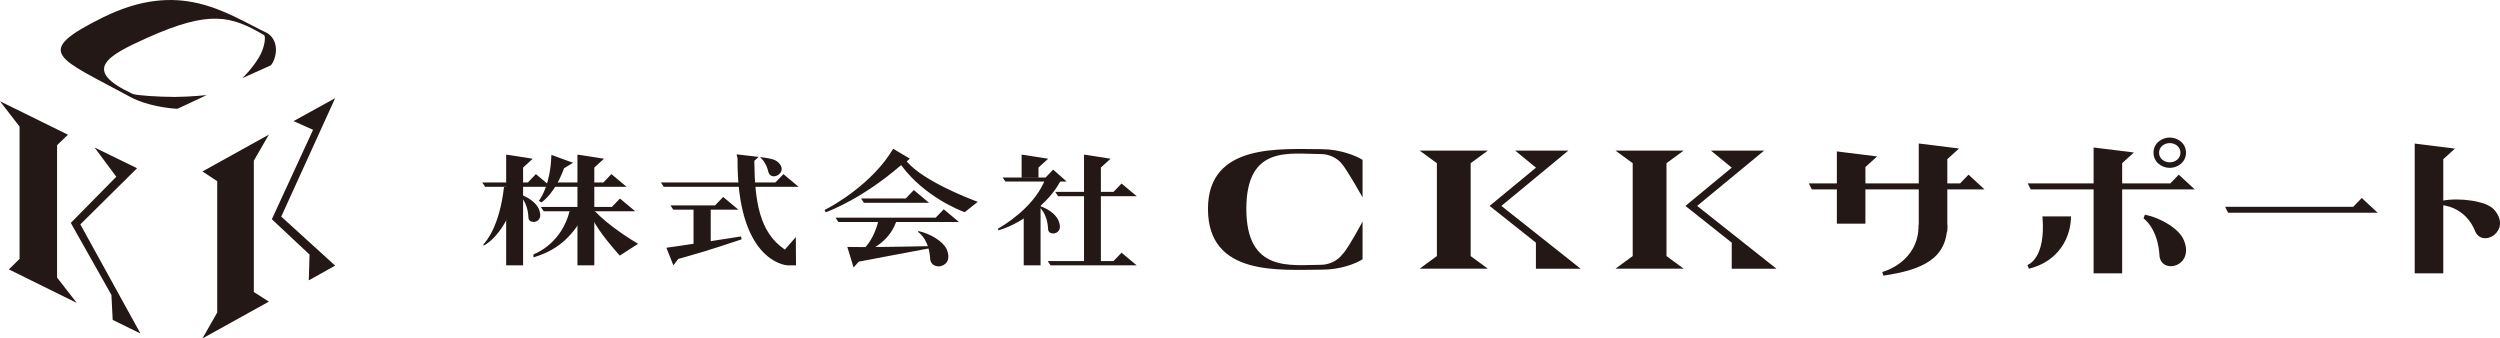
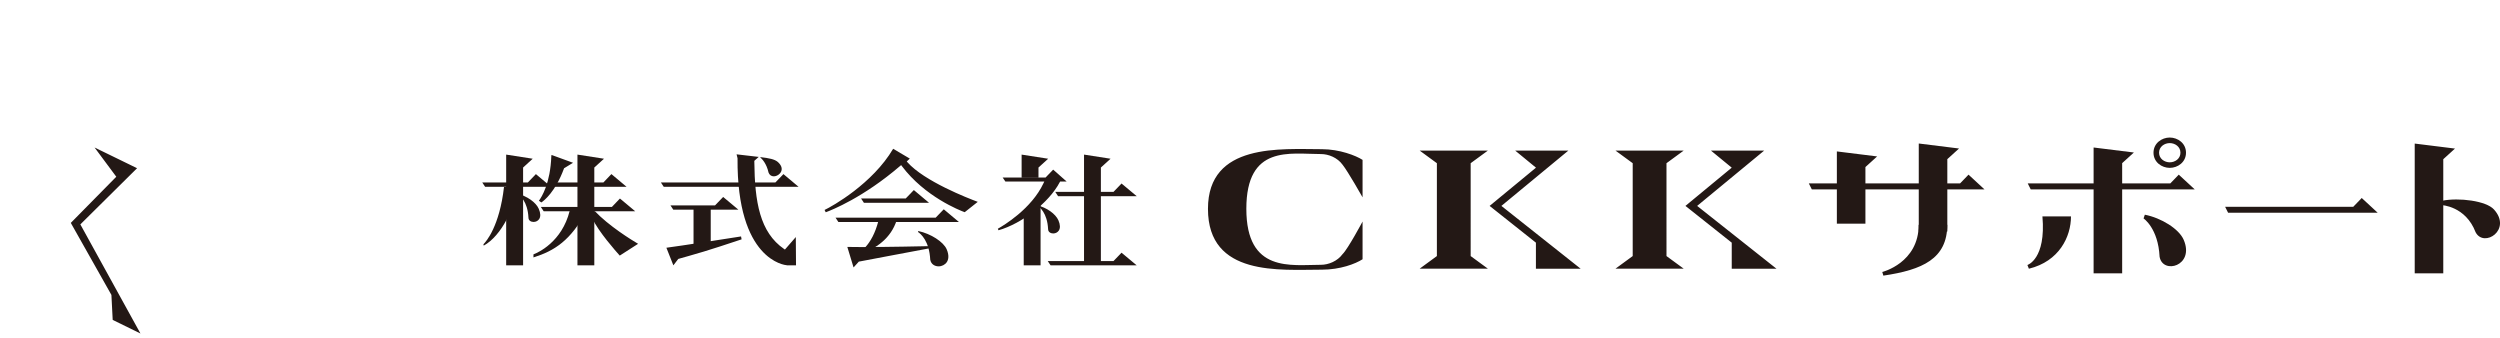
<svg xmlns="http://www.w3.org/2000/svg" id="_レイヤー_2" data-name="レイヤー 2" viewBox="0 0 369.34 50">
  <defs>
    <style>.cls-1{fill:#231815}</style>
  </defs>
  <g id="_レイヤー_1-2" data-name="レイヤー 1">
    <path class="cls-1" d="m35.78 11.54-.04.02s.02 0 .04-.02Z" />
-     <path class="cls-1" d="M39.5 4.9c-6.24-3.02-12.9-7.99-24.39-2.28-10.47 5.2-6.53 5.89 4.19 11.73 2.32 1.26 5.74 1.69 6.92 1.72l4.31-2.02s-2.47.26-4.74.27c-2.27 0-5.7-.22-6.2-.45-7.52-3.51-3.85-5.59 2.15-8.28 9.26-4.15 12.4-3.26 17.28-.4.26.22.1 1.8-.72 3.21-.88 1.52-2.29 2.98-2.52 3.15L40 9.66c.8-.88 1.41-3.54-.5-4.76ZM37.5 43.14l2.22 1.42L29.91 50l2.18-3.83v-19.4l-2.18-1.44 9.81-5.44-2.22 3.85v19.4ZM49.51 14.51l-6.14 3.38 2.88 1.29-6.09 13.21 5.57 5.22-.11 3.81 3.89-2.18L41.55 32l7.96-17.49zM8.42 40.99l2.92 3.76L1.31 39.8l1.58-1.56V18.7L0 14.96l10.04 4.94-1.61 1.55v19.54Z" />
    <path class="cls-1" d="m20.25 24.85-6.28-3.06 3.21 4.32-6.72 6.82 6 10.64.19 3.69 4.1 2.01-8.88-16.12 8.38-8.3zM178.46 30.86c0 10.04 10.66 8.98 16.83 8.98 2.7 0 4.96-.86 6.01-1.54v-5.57s-2.17 4.06-2.95 4.81c-.77 1.05-2.08 1.58-3.2 1.58-4.4 0-11.02 1.23-11.02-8.27s6.46-8.09 11.02-8.09c1.13 0 2.44.53 3.2 1.58.78.97 2.95 4.81 2.95 4.81v-5.53c-.97-.63-3.4-1.58-6.01-1.58-6.02 0-16.83-.98-16.83 8.81ZM226.91 35.85v3.85h6.61l-11.71-9.28 9.89-8.17h-7.85l3.07 2.52-6.85 5.65 6.84 5.43zM209.74 39.69h10.07l-2.54-1.86V24.11l2.54-1.86h-10.07l2.54 1.86v13.72l-2.54 1.86zM255.84 35.85v3.85h6.61l-11.72-9.28 9.9-8.17h-7.86l3.07 2.52-6.84 5.65 6.84 5.43zM238.67 39.69h10.07l-2.54-1.86V24.11l2.54-1.86h-10.07l2.54 1.86v13.72l-2.54 1.86zM293.18 27.98l-2.36-2.18-.12.13s-1.02 1.06-1.13 1.17h-22.34l.44.88h25.52ZM81.41 27.6l-2.24-1.88-.11.12s-.97 1-1.08 1.12h-6.73l.42.64h9.74ZM92.57 27.6l-2.24-1.88-.12.12s-.96 1-1.07 1.12H81l.42.64h11.15ZM117.98 27.6l-2.24-1.88-.11.12s-.97 1-1.08 1.12H97.64l.42.64h19.93ZM109.08 30.97l-2.24-1.87-.12.12s-.96 1-1.08 1.12h-6.59l.42.64h9.61ZM137.25 29.96l-2.24-1.88-.12.12s-.97 1-1.08 1.12h-6.6l.42.64h9.61ZM167.93 28.98l-2.24-1.87-.11.12s-.97 1-1.08 1.12h-8.6l.42.64h11.62ZM167.93 39.2l-2.24-1.87-.11.12s-.97 1-1.08 1.12h-9.71l.42.63h12.73ZM141.67 32.8l-2.24-1.88-.12.12s-.96 1-1.08 1.12h-14.79l.42.64h17.81ZM93.83 31.2l-2.24-1.87-.12.12s-.96 1-1.07 1.12H79.9l.42.64h13.51ZM324.24 27.98l-2.36-2.18-.12.13s-1.02 1.06-1.13 1.17h-21.06l.44.88h24.24ZM351.27 31.43l-2.36-2.18-.12.13s-1.01 1.06-1.13 1.17h-18.93l.44.88h22.1Z" />
    <path class="cls-1" d="M275.59 33.03v-8.35l1.73-1.57-5.95-.74v10.67h4.23ZM360.96 40.37V23.52l1.73-1.57-5.95-.74v19.17h4.23ZM283.46 33.21c0 5.64-5.38 6.97-5.38 6.97l.16.54c5.77-.85 9.44-2.49 9.44-7.51h-4.23ZM301.74 31.96c.55 6.34-2.22 7.19-2.22 7.19l.22.55c4.48-1.09 6.22-4.73 6.22-7.73h-4.23ZM320.55 24.8c-1.18 0-2.4-.84-2.4-2.24s1.22-2.24 2.4-2.24 2.4.84 2.4 2.24-1.22 2.24-2.4 2.24Zm0-3.66c-.78 0-1.58.53-1.58 1.42s.8 1.42 1.58 1.42 1.58-.53 1.58-1.42-.8-1.42-1.58-1.42ZM319.05 37.93c-.21-4.23-2.37-5.66-2.37-5.66l.19-.55c2.41.47 5.06 2.09 5.75 3.73 1.63 3.85-3.11 5.14-3.57 2.48ZM135.67 34.13l-.05.14c.42.28 1.67 1.33 1.81 4.1.13.72.74.98 1.23.98s.96-.24 1.22-.63c.22-.33.39-.93-.02-1.89-.48-1.11-2.34-2.3-4.19-2.7Z" />
    <path class="cls-1" d="M365.74 34.32c-1.48-3.89-5.04-4.02-5.04-4.02l.14-.65c2.4-.48 6.46.01 7.61 1.3 2.7 2.99-1.47 5.7-2.71 3.37ZM78.81 37.58v.45c3.1-.97 5.52-2.51 7.83-6.87h-2.48c-1.15 4.58-4.65 6.15-5.35 6.42ZM74.78 22.84V39.2h2.5V24.75l1.42-1.3-3.92-.61zM150.93 22.84v3.43h2.49v-1.52l1.43-1.3-3.92-.61z" />
    <path class="cls-1" d="M85.31 22.84V39.2h2.49V24.75l1.43-1.3-3.92-.61zM160.15 22.84v16.18h2.49V24.75l1.43-1.3-3.92-.61zM102.46 30.85H105v5.6h-2.54zM151.24 31.98v7.22h2.49v-8.93l-2.49 1.71zM71.46 36.29c2.63-1.44 4.73-5.79 4.81-8.67h-1.81c-.66 5.79-2.62 8.05-3.04 8.47l.04.19ZM76.45 28.62v.03c.38.23 1.5 1.12 1.62 3.48 0 .46.38.66.76.66.34 0 .64-.16.82-.42.24-.36.22-.88-.05-1.51-.42-.97-1.75-1.9-3.14-2.23Z" />
    <path class="cls-1" d="M153.22 30.32v.03c.38.23 1.5 1.12 1.62 3.48 0 .46.39.66.76.66.34 0 .64-.16.82-.42.24-.36.22-.88-.05-1.51-.42-.97-1.75-1.9-3.14-2.23ZM114.9 23.92c-.46-.39-1.26-.56-2.57-.71v.06c.23.19.91.86 1.21 2.22.13.35.41.56.77.56.47 0 .96-.34 1.12-.77.16-.44-.03-.92-.53-1.36ZM87.82 31.13l-.34 1.09c.94 2.02 3.54 4.94 4.08 5.54l2.71-1.74c-.95-.56-4.34-2.64-6.45-4.89ZM79.61 29.66l.37.25c.4-.27 2.07-1.57 3.33-4.99l.02-.06 1.33-.81-3.18-1.16-.03.16c-.14 4.03-1.42 6.05-1.83 6.6ZM116.26 39.2h1.34l-.03-4.18-1.61 1.85-.13-.09c-3.57-2.47-4.33-6.89-4.39-12.94v-.08l.65-.58-3.27-.38.14.58c-.12 15.07 7 15.79 7.3 15.81ZM109.56 35.36l-.08-.43c-1.25.2-9.14 1.43-10.89 1.65l-.14.02 1.03 2.6.72-.94.05-.02c.36-.11 1.52-.43 1.52-.43 2.65-.72 6.94-2.17 7.79-2.45ZM137.47 36.36c-.94.02-6.28.14-10.18.14-.77 0-1.49 0-2.11-.02l.92 3.03.79-.87h.06c.33-.08 9.17-1.72 10.55-1.99l-.02-.3ZM121.82 31.02l.17.34c.87-.32 5.54-2.16 11-6.85l.14-.12.11.15c3.39 4.51 8.54 6.54 9.28 6.81l1.93-1.53c-1.48-.55-7.91-3.05-10.4-5.86l-.09-.11.45-.42-2.46-1.45c-3.03 5.15-8.99 8.5-10.12 9.03Z" />
    <path class="cls-1" d="m126.3 37.64.08.19c3.26-1.06 5.25-2.76 6.07-5.22h-2.67c-.96 3.75-2.86 4.79-3.47 5.03ZM156.57 26.91l.05-.09h.96l-1.99-1.76c-.28.29-.98 1.02-1.07 1.11l-.05.06h-6.34l.4.59h5.75l-.12.25c-1.78 3.8-5.92 6.26-6.74 6.72l.09.23c3.45-.97 7.49-4.12 9.05-7.1ZM287.69 34.19V23.51l1.73-1.57-5.95-.74v13h4.23ZM313.52 40.37V24.1l1.73-1.57-5.95-.74v18.59h4.23Z" />
  </g>
</svg>